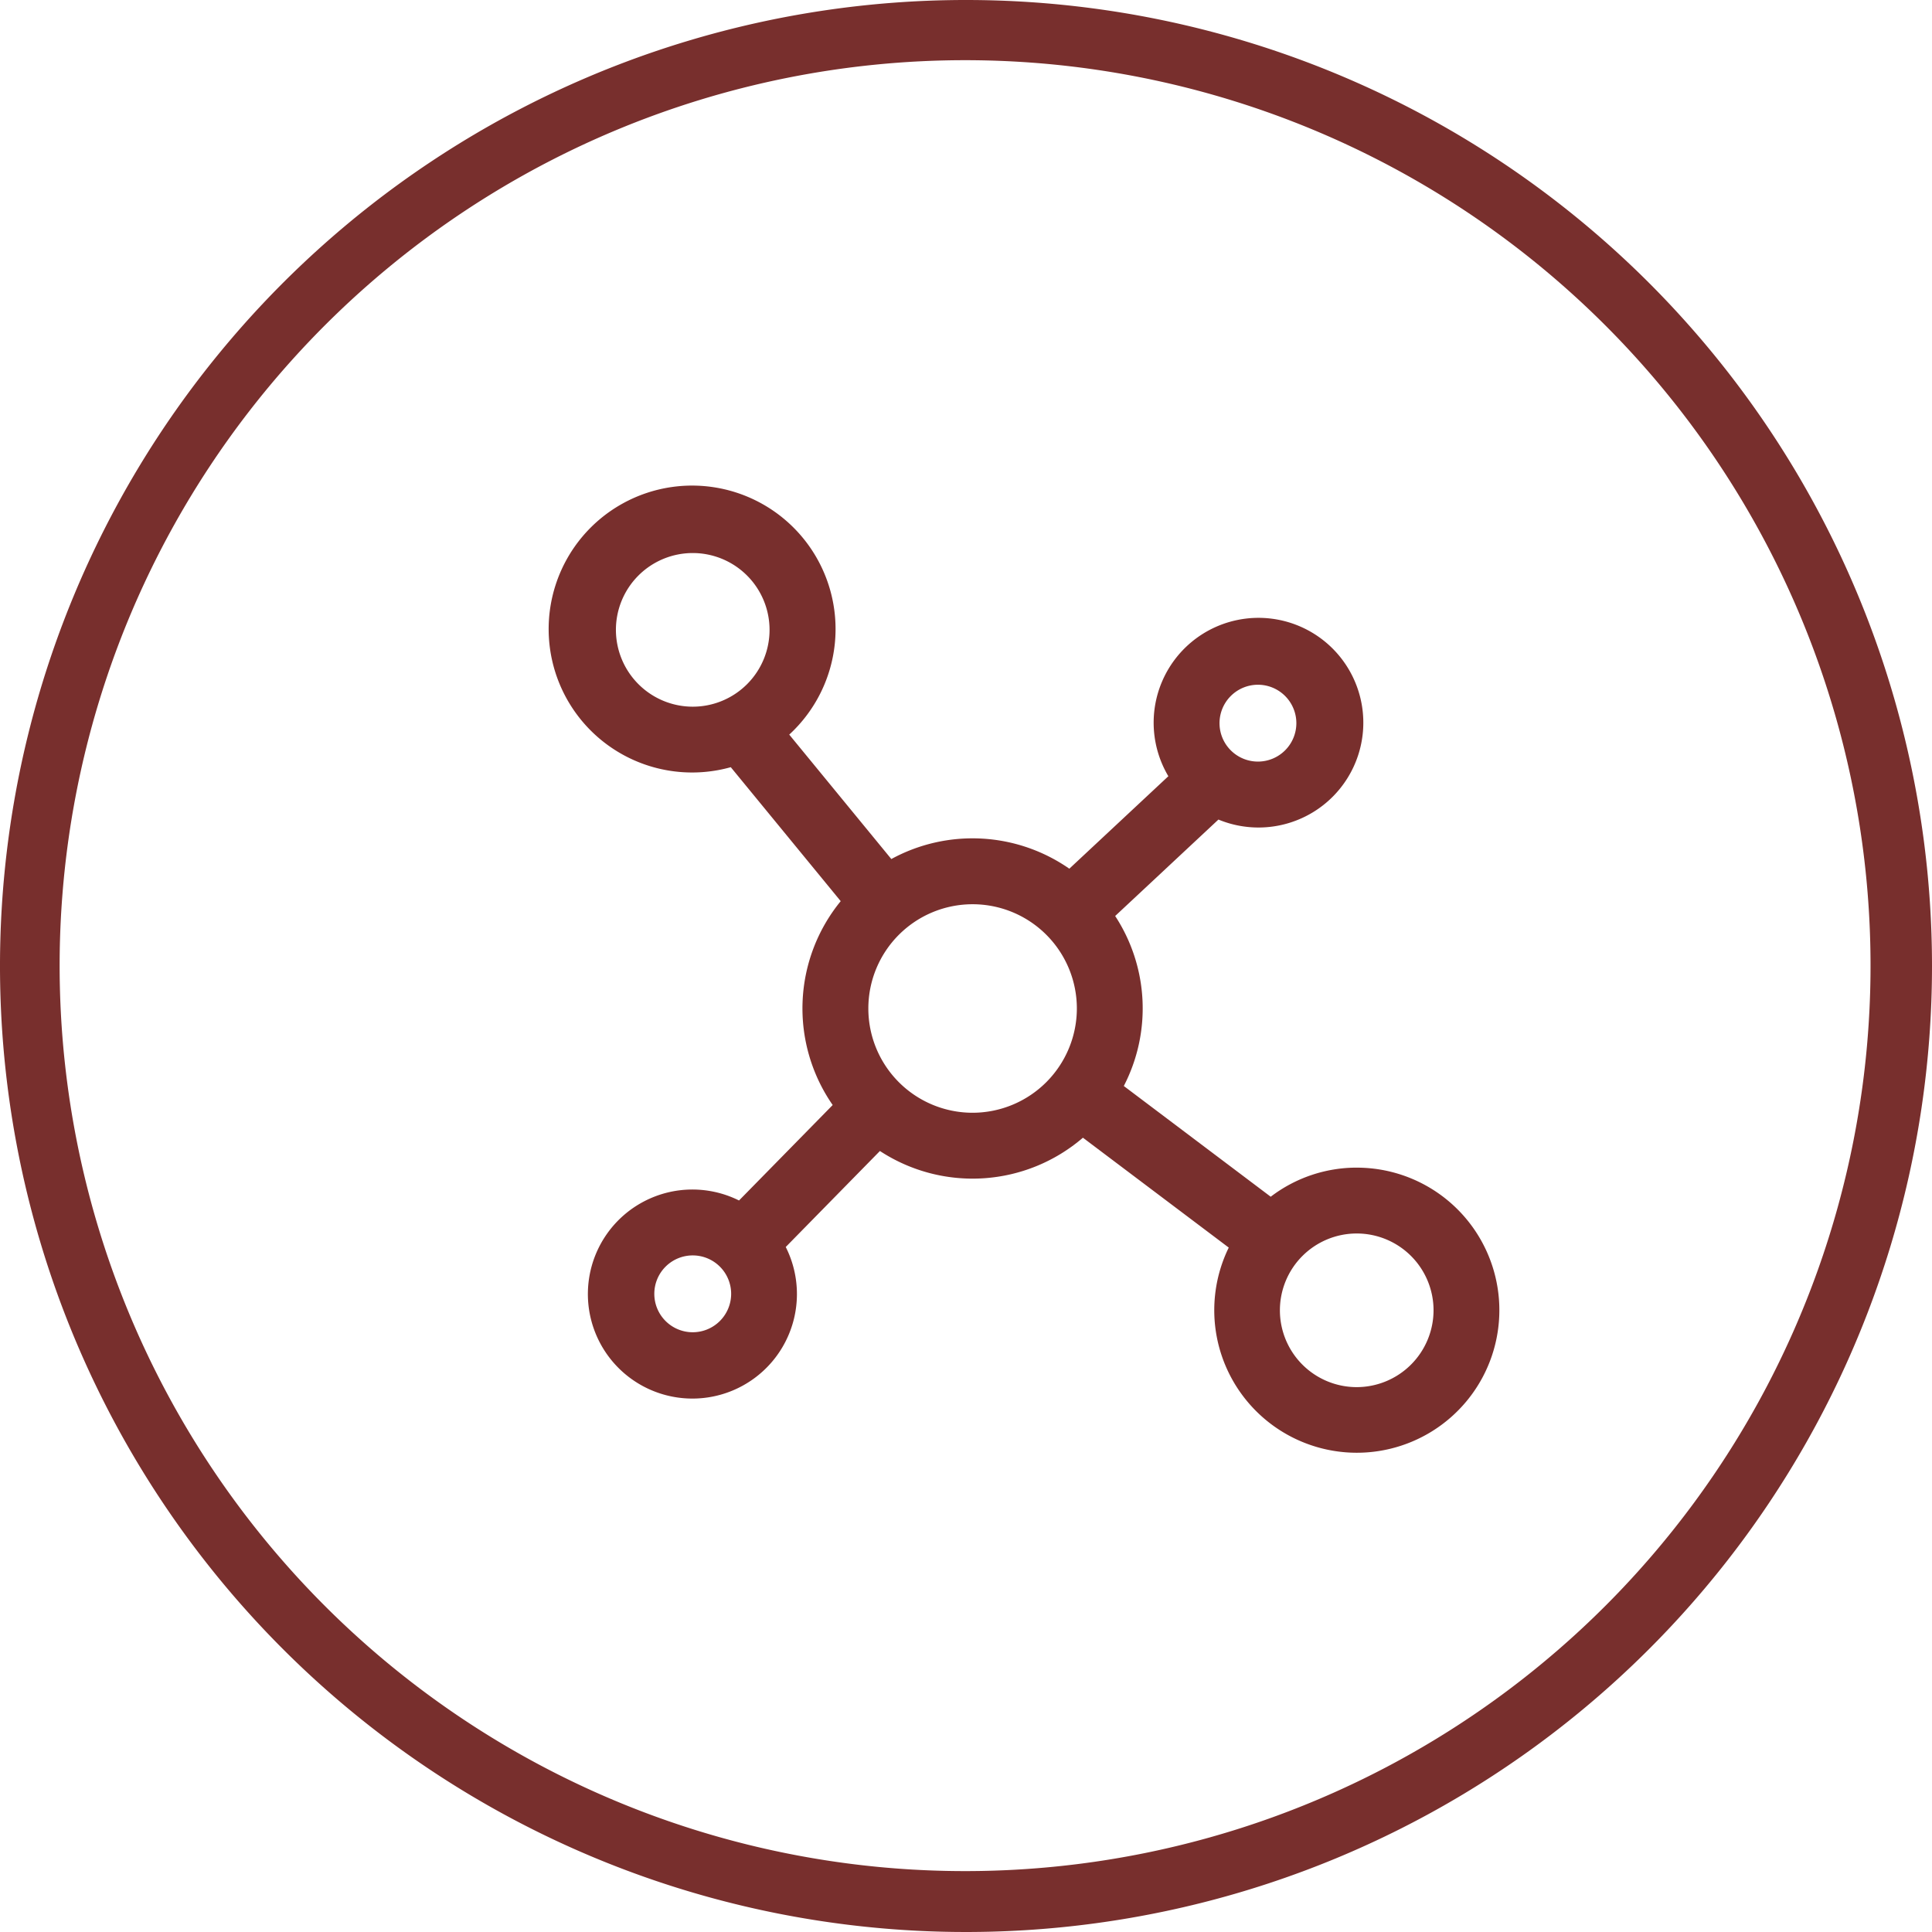
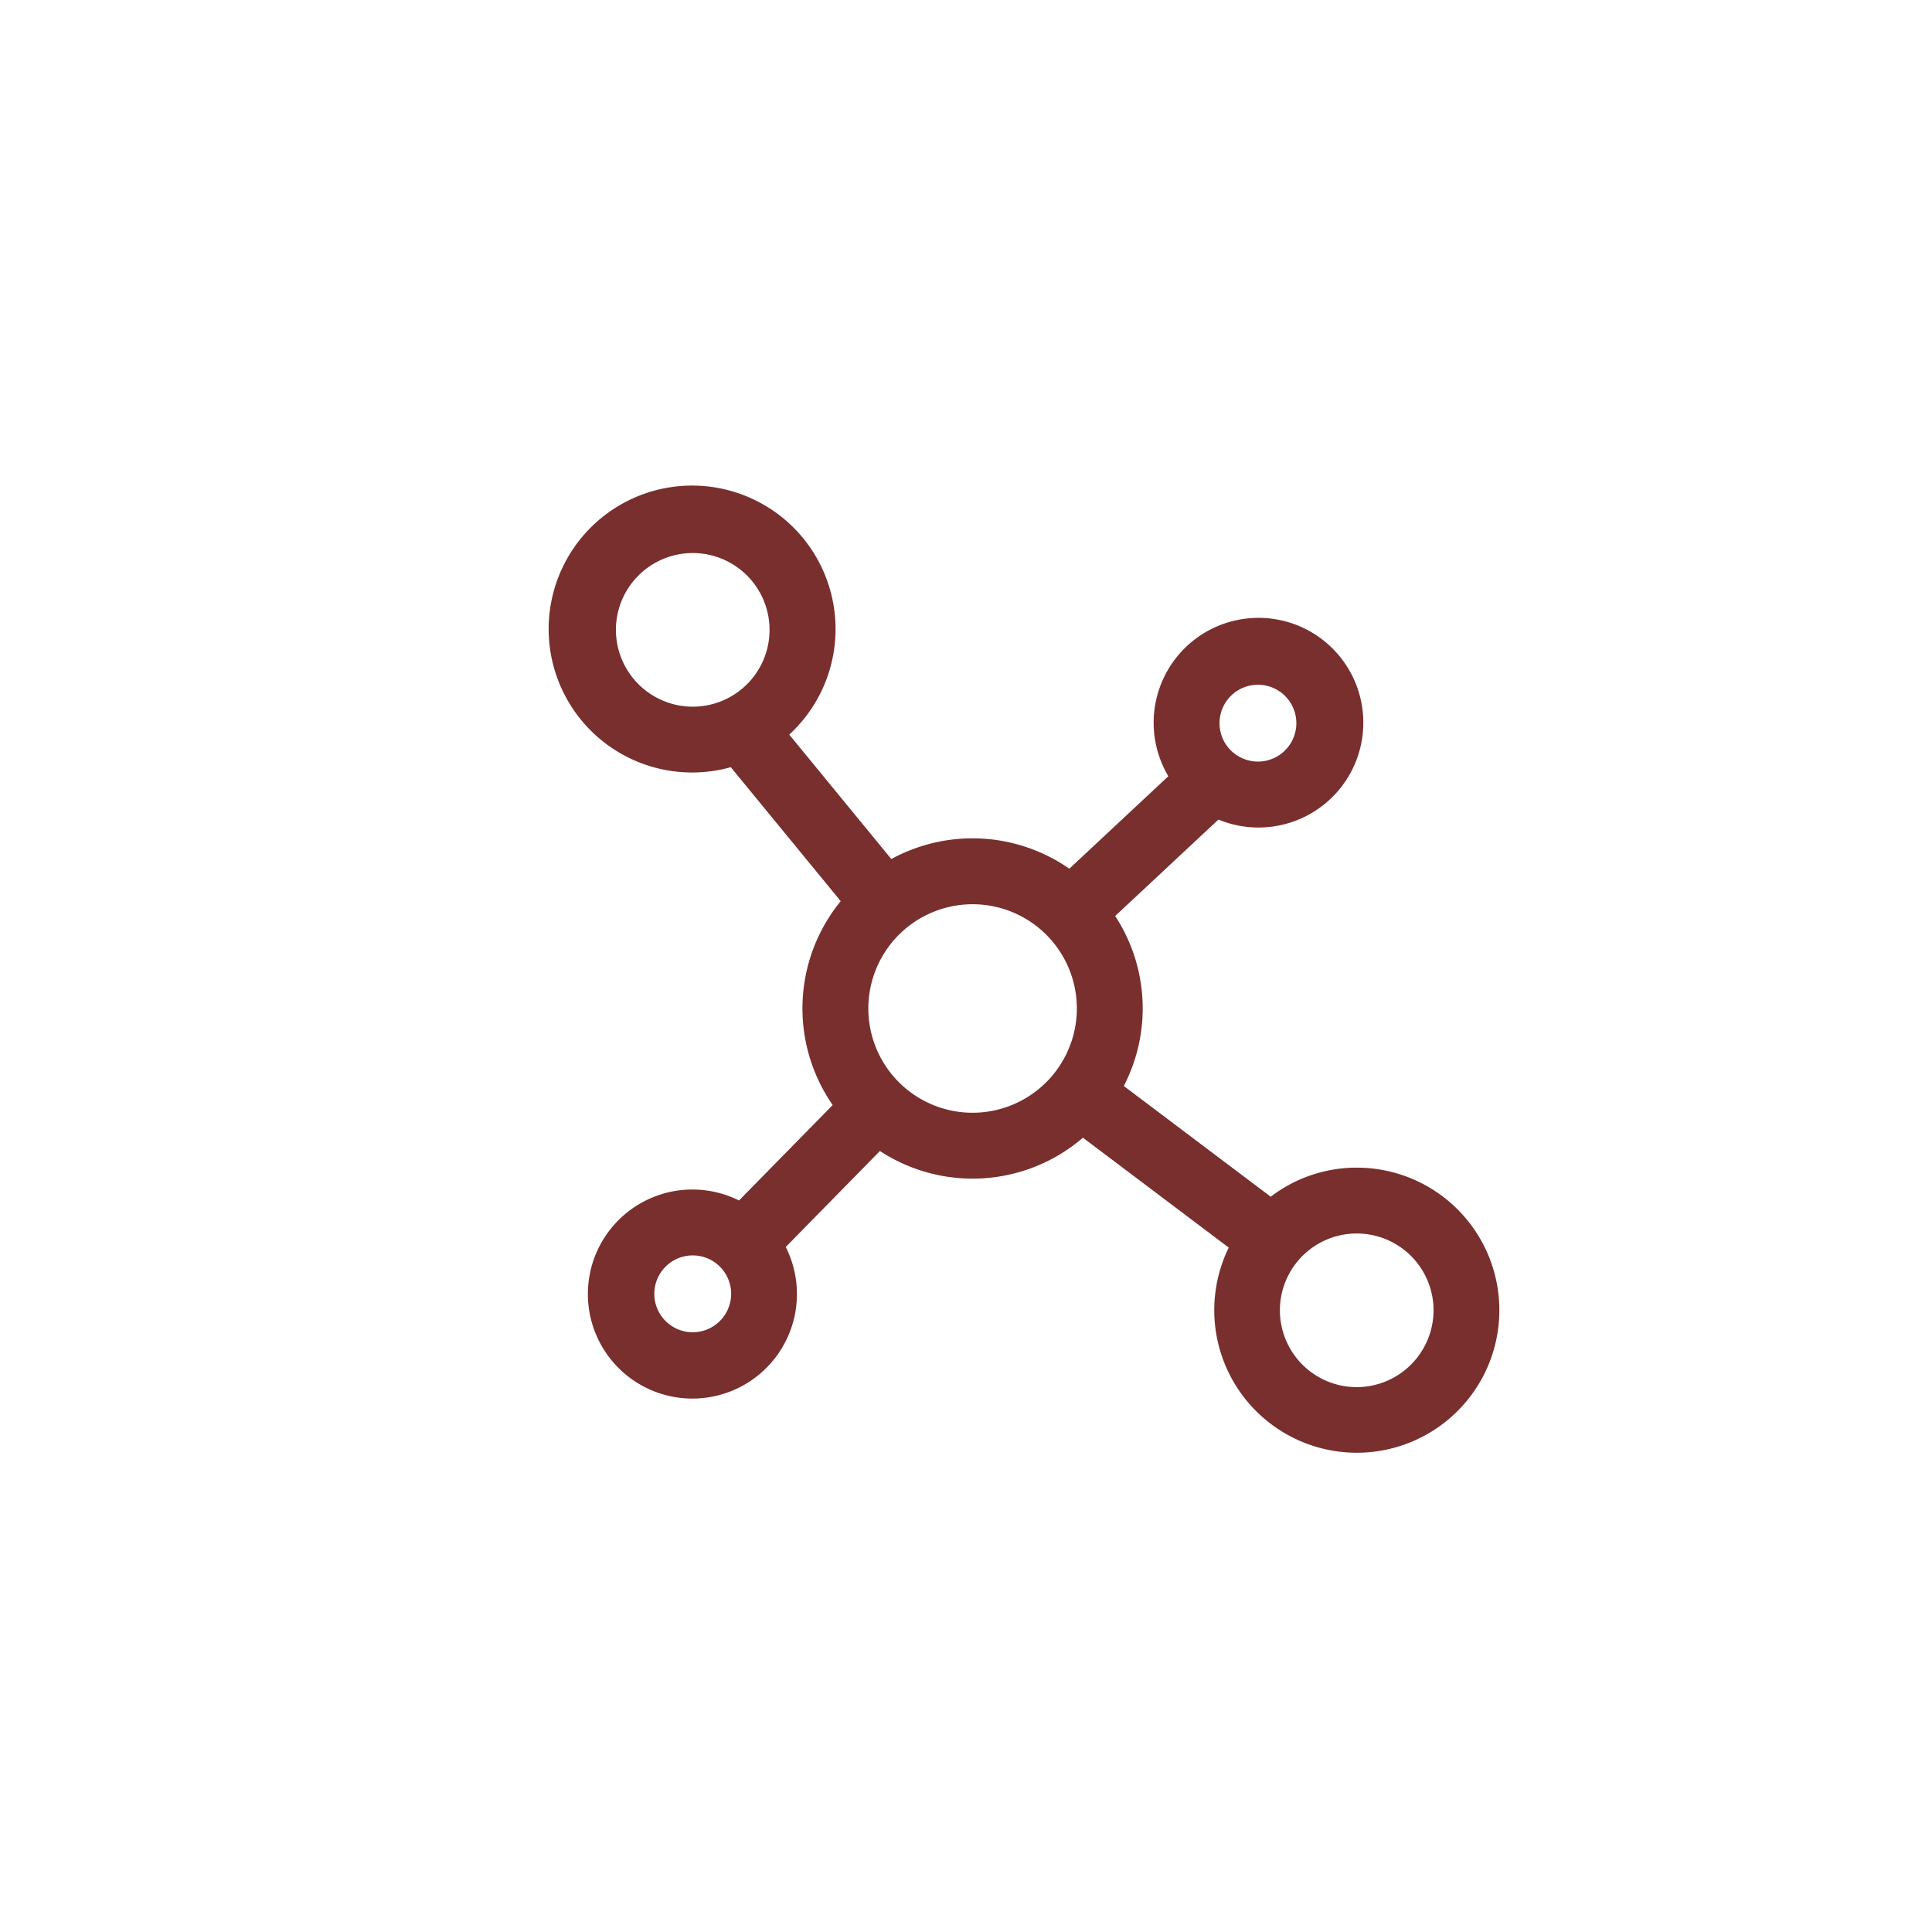
<svg xmlns="http://www.w3.org/2000/svg" width="87.244" height="87.244" viewBox="0 0 87.244 87.244">
  <defs>
    <style>
            .cls-1{fill:#782f2d}
        </style>
  </defs>
  <g id="Group_22" data-name="Group 22" transform="translate(-453.16 -3875)">
    <g id="bez_laktozy_4" data-name="bez laktozy_4" transform="translate(453.16 3875)">
      <g id="Layer_1" data-name="Layer 1">
-         <path id="Path_44" d="M43.622 2.718A40.888 40.888 0 1 1 27.7 5.928a40.92 40.92 0 0 1 15.923-3.21m0-2.718a43.622 43.622 0 1 0 43.621 43.622A43.622 43.622 0 0 0 43.622 0z" class="cls-1" data-name="Path 44" />
-       </g>
+         </g>
    </g>
    <path id="molecule" d="M65.219 58.728a6.4 6.4 0 0 0-3.884 1.314l-6.634-5a7.625 7.625 0 0 0-.39-7.677l4.663-4.355a4.734 4.734 0 1 0-2.261-1.957l-4.472 4.176a7.656 7.656 0 0 0-8.038-.436l-4.61-5.619a6.478 6.478 0 1 0-2.64 1.471l4.964 6.05a7.653 7.653 0 0 0-.362 9.206l-4.23 4.311a4.72 4.72 0 1 0 2.11 2.1l4.253-4.335a7.64 7.64 0 0 0 9.167-.6l6.585 4.962a6.437 6.437 0 1 0 5.778-3.61zM31.766 34.444a3.469 3.469 0 1 1 3.47 3.469 3.473 3.473 0 0 1-3.47-3.469zm28.992 2.478a1.735 1.735 0 1 1-1.735 1.735 1.737 1.737 0 0 1 1.736-1.735zm-25.523 29.24a1.735 1.735 0 1 1 1.735-1.735 1.737 1.737 0 0 1-1.735 1.735zm12.638-9.912a4.708 4.708 0 1 1 4.708-4.708 4.714 4.714 0 0 1-4.708 4.708zm17.346 12.39a3.469 3.469 0 1 1 3.469-3.469 3.474 3.474 0 0 1-3.469 3.469z" class="cls-1" transform="translate(449.207 3868.999)" />
  </g>
</svg>